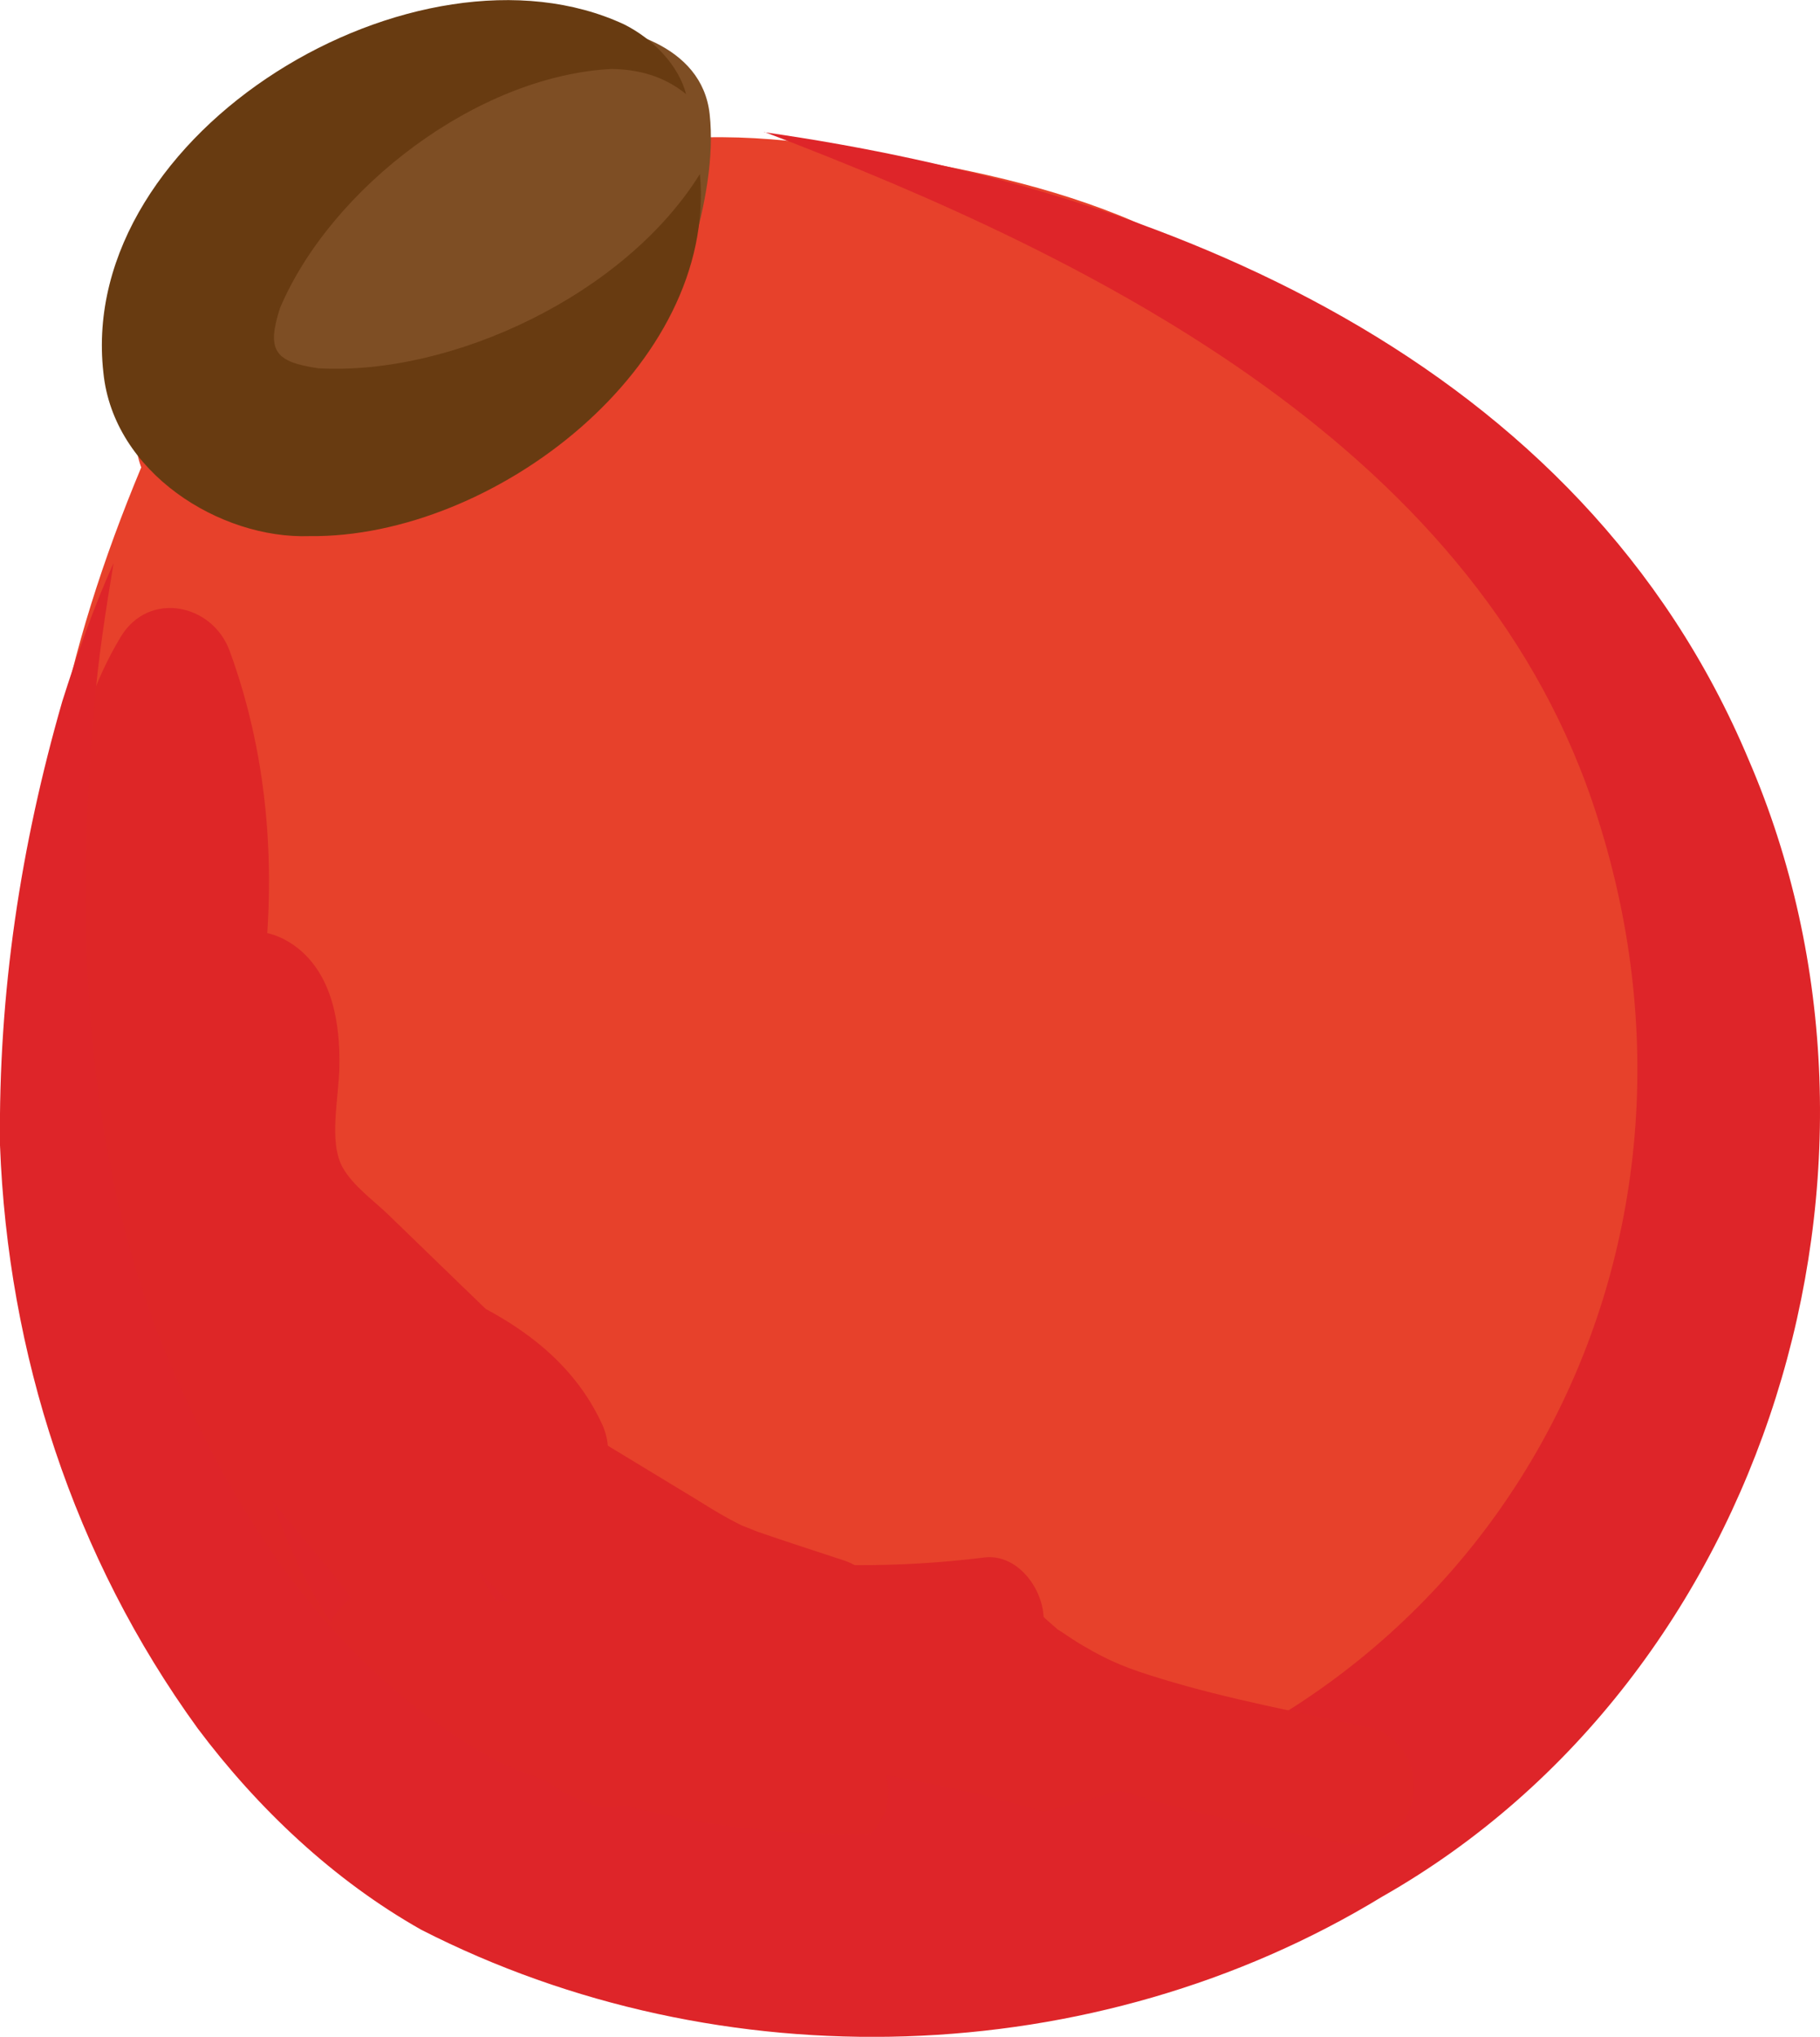
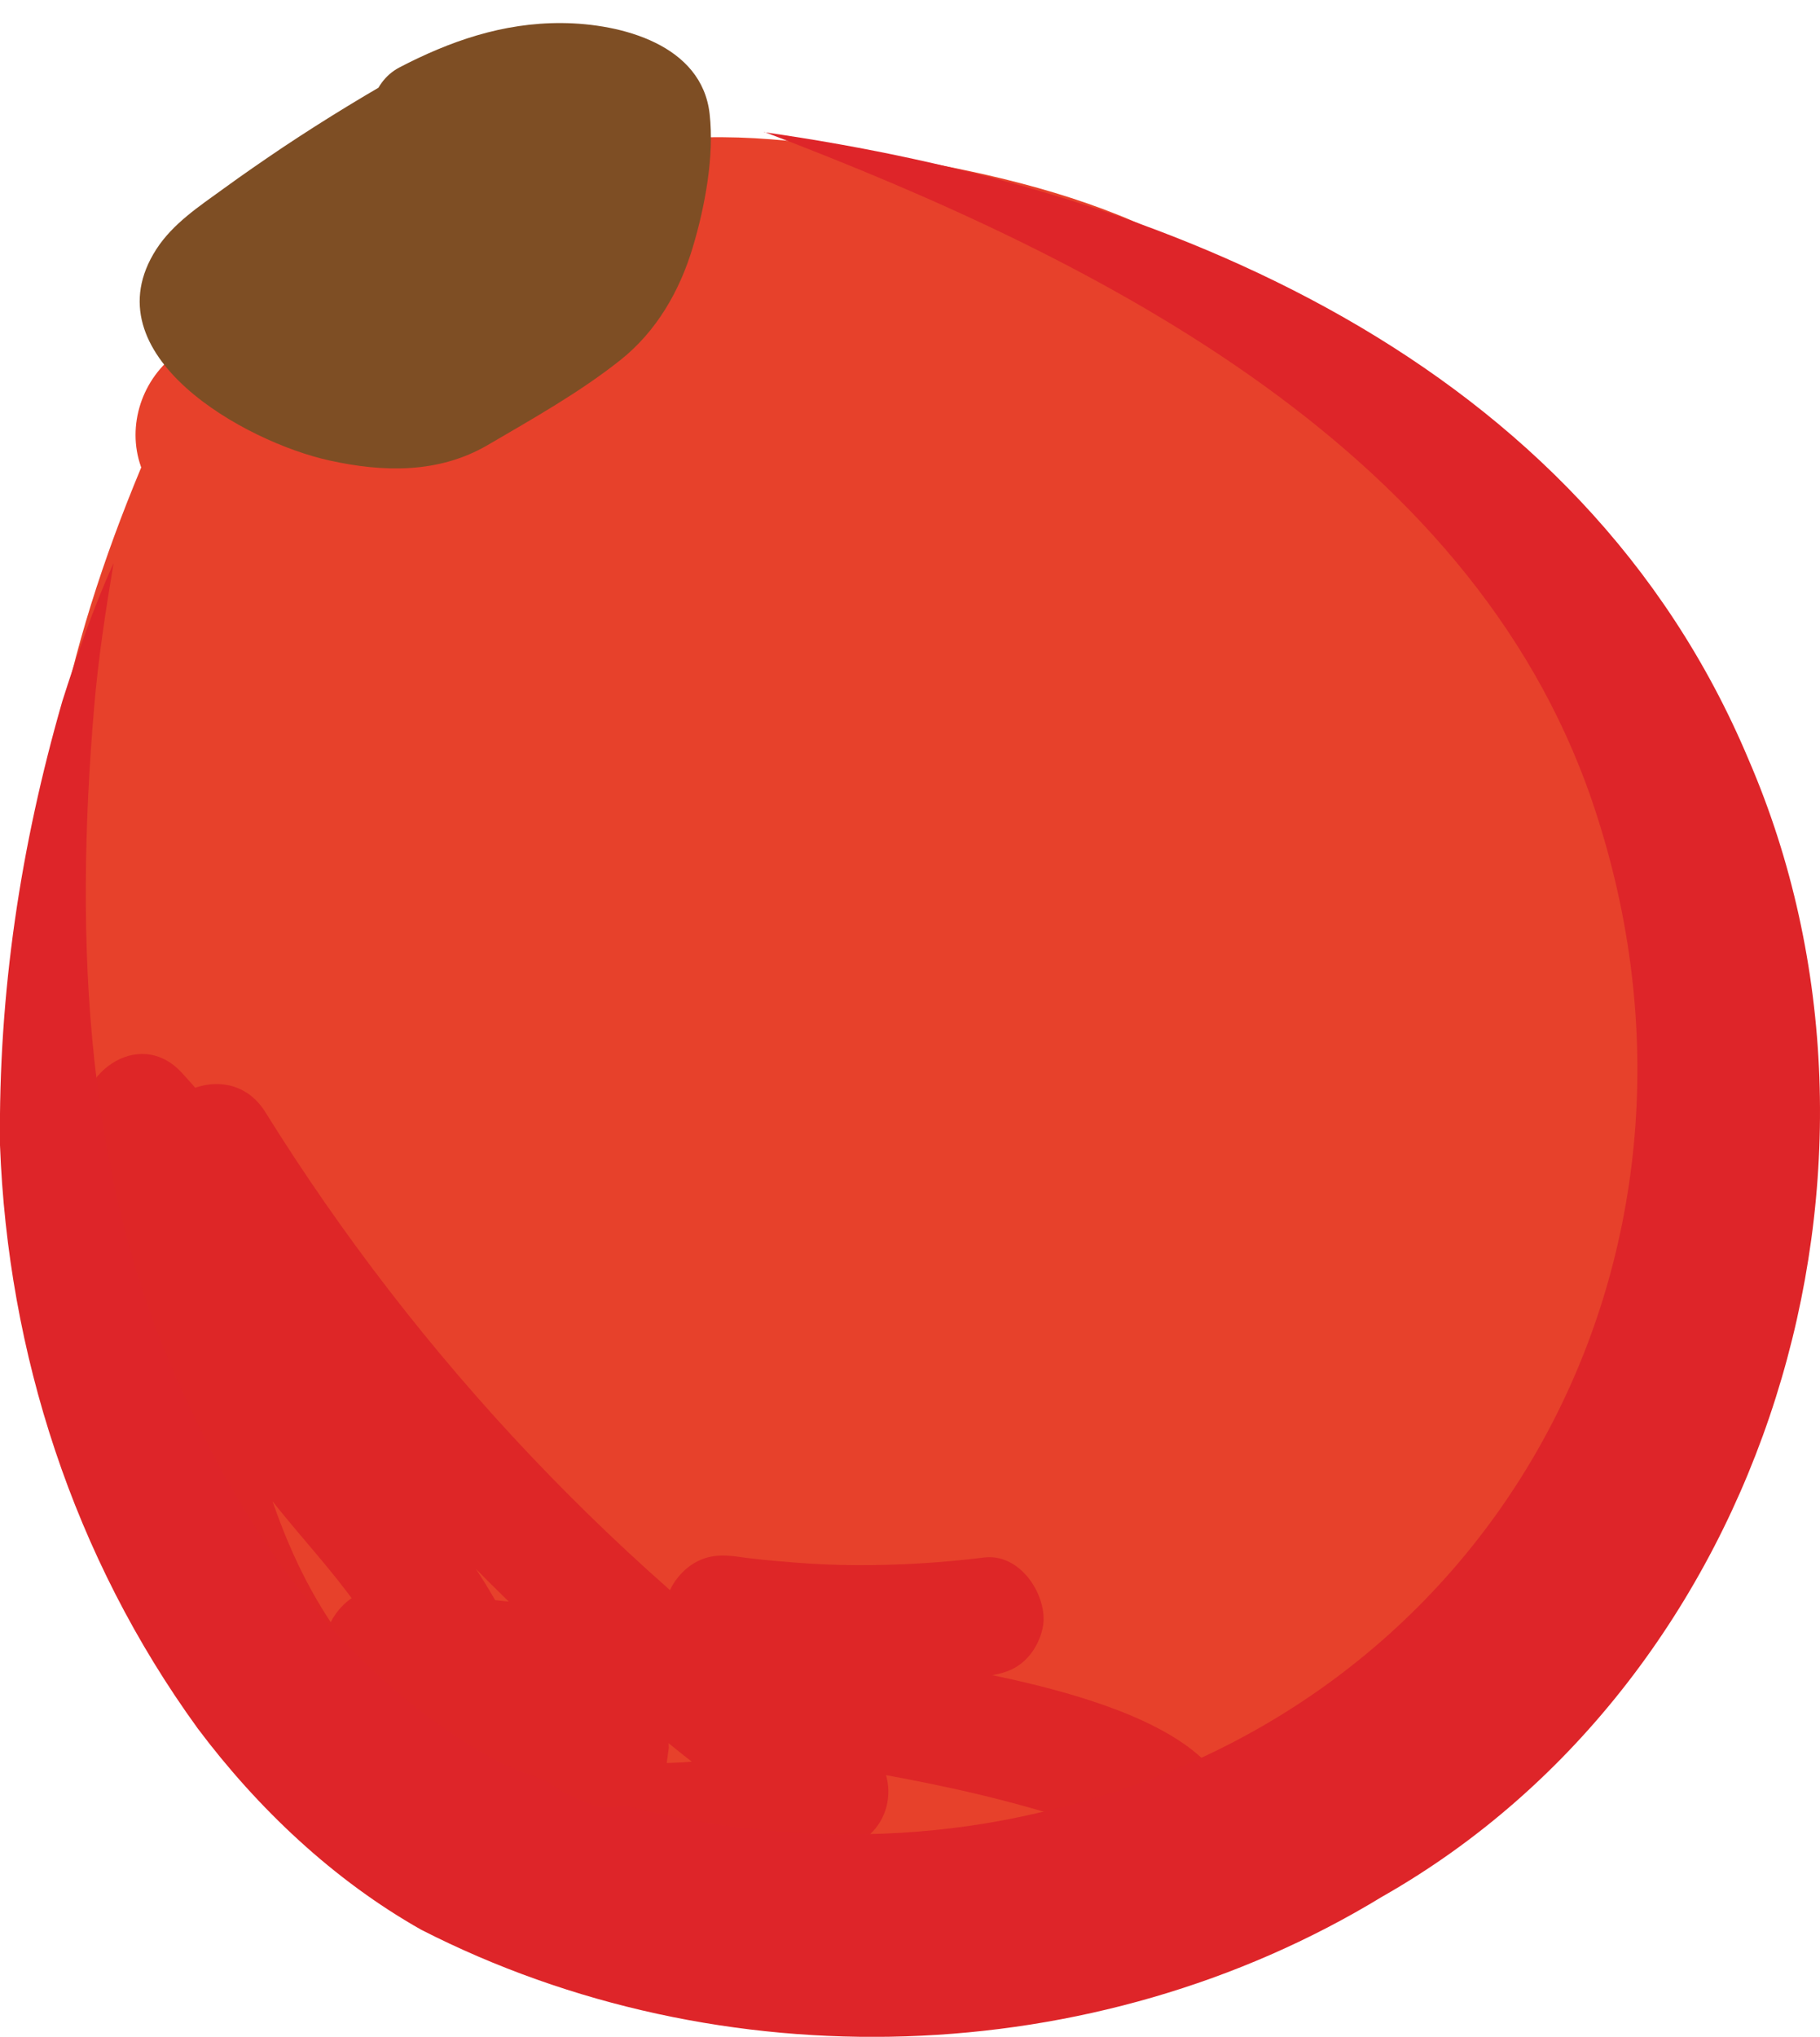
<svg xmlns="http://www.w3.org/2000/svg" id="a" viewBox="0 30.73 76.58 85.67">
  <defs>
    <style>.b{fill:#de2529;}.c{fill:#e7412b;}.d{fill:#683b11;}.e{fill:#7e4e24;}.f{fill:#de2627;}</style>
  </defs>
  <g>
    <path class="c" d="M9.63,48.22c-2.99,6.29-5.23,13.06-5.44,20.01-.16,5.61,1.01,11.16,2.17,16.64,.52,2.47,1.07,5,2.41,7.13,1.38,2.2,3.49,3.79,5.27,5.67,3.13,3.31,5.36,7.63,9.31,9.88,2.52,1.44,5.49,1.86,8.39,2.02,3.63,.2,7.3,.03,10.89-.58,3.89-.66,7.7-1.83,11.3-3.47,1.8-.82,3.56-1.77,5.17-2.93,2-1.44,3.75-3.2,5.5-4.95,2.8-2.81,5.69-5.76,6.95-9.53,2.04-6.11-.65-12.66-3.29-18.5-2.51-5.53-5.03-11.1-8.53-16.04-3.49-4.95-8.05-9.29-13.64-11.54-2.7-1.09-5.58-1.66-8.44-2.19-5.26-.96-11.08-1.66-15.63,1.22-3.38,2.14-5.43,5.9-8.52,8.45-.82,.68-1.76,1.28-2.82,1.36s-2.21-.54-2.44-1.58c-.29-1.33,1.44-2.61,2.6-1.91" />
    <path class="c" d="M7.47,46.96c-3.46,7.34-6.01,15.23-5.78,23.43,.12,4.23,.86,8.42,1.71,12.55,.75,3.67,1.34,7.69,3.55,10.83,2.09,2.96,5.05,5.16,7.3,7.99,2.11,2.66,4.06,5.38,6.88,7.35,3.22,2.25,7.25,2.81,11.07,2.99,4.16,.19,8.34-.12,12.42-.94s7.91-2.16,11.58-3.96,6.75-4.39,9.65-7.29c2.57-2.57,5.25-5.21,6.95-8.47,1.93-3.7,2.26-7.74,1.56-11.81s-2.34-7.65-3.97-11.27-3.26-7.19-5.17-10.65c-3.58-6.47-8.33-12.6-14.84-16.34-3.4-1.95-7.14-2.99-10.96-3.72s-7.4-1.38-11.11-1.07-7.35,1.7-10.2,4.38c-1.23,1.16-2.3,2.47-3.4,3.74-1.02,1.18-2.12,2.55-3.47,3.36-.09,.05-.97,.47-.85,.28-.11,.17,.49,.77,.15,1.16-.24,.27-.71,.17-.99,.04,1.22,.57,2.7,.34,3.42-.9,.63-1.08,.33-2.85-.9-3.42-1.74-.82-3.67-.63-5.09,.77-1.32,1.3-1.69,3.37-.76,5s2.89,2.54,4.76,2.34,3.45-1.3,4.84-2.56c2.41-2.18,4.14-5.09,6.73-7.08s6.03-2.34,9.26-2.13c3.67,.23,7.45,.96,10.97,1.99,3.24,.94,6.23,2.56,8.8,4.75,5.6,4.76,9.19,11.26,12.29,17.82,1.62,3.43,3.3,6.88,4.52,10.48s1.9,7.1,.78,10.64c-1.01,3.2-3.49,5.72-5.79,8.06-2.73,2.76-5.42,5.36-8.89,7.17-6.98,3.65-14.95,5.05-22.78,4.61-3.35-.19-6.63-.84-9.16-3.19-2.38-2.21-4.1-5.01-6.25-7.42s-5.1-4.38-6.32-7.57c-1.35-3.55-1.91-7.57-2.55-11.3-.67-3.91-.99-7.89-.61-11.85,.37-3.76,1.4-7.46,2.7-10.99,.66-1.79,1.42-3.54,2.23-5.27,.58-1.22,.34-2.7-.9-3.42-1.09-.64-2.84-.33-3.42,.9h0Z" />
  </g>
  <g>
    <path class="e" d="M18.77,35.68c-3.13,1.73-6.13,3.67-8.95,5.77-.78,.58-1.62,1.36-1.38,2.28,.1,.38,.38,.72,.68,1.02,1.94,1.98,4.85,3.19,7.73,3.19,.46,0,.93-.03,1.36-.15,.48-.14,.9-.4,1.31-.66l3.77-2.33c.45-.28,.91-.56,1.31-.9,2.22-1.83,2.58-4.82,2.81-7.56,.03-.4,.05-.84-.24-1.16-.14-.15-.34-.26-.53-.35-2.73-1.28-6.03-.47-8.56,.89" />
    <path class="e" d="M17.5,33.52c-1.92,1.07-3.8,2.21-5.63,3.43-.83,.56-1.66,1.13-2.47,1.72-1.02,.74-2.12,1.46-2.82,2.54-2.87,4.45,3.75,8.12,7.29,8.89,2.27,.5,4.59,.55,6.65-.65,1.88-1.1,3.88-2.22,5.59-3.58,1.51-1.2,2.49-2.9,3.04-4.74,.51-1.7,.91-3.83,.71-5.6-.32-2.92-3.71-3.81-6.21-3.83s-4.74,.77-6.85,1.87c-1.2,.63-1.56,2.29-.9,3.42,.71,1.21,2.22,1.52,3.42,.9,1.01-.53,2.29-1.02,3.43-1.15,.33-.04,1.24-.05,1.45-.02,.28,.03,.77,.29,1.04,.26,.64-.08,.1,.1,.12,.03l-.4-.71c-.04-.22-.06-.24-.06-.06-.19,.48-.1,1.27-.17,1.78,.04-.27-.06,.36-.08,.44-.07,.36-.15,.73-.24,1.09-.3,1.09-.6,1.8-1.48,2.51-1.1,.89-2.52,1.59-3.74,2.35-.5,.31-1.2,.85-1.68,1-.46,.15-1.34,.06-1.9-.03-1.01-.15-2.24-.61-3.23-1.2-.52-.31-.84-.55-1.29-.98-.1-.1-.21-.25-.32-.33-.31-.21,.07,.05,.08,.2,0,.05-.04,.97-.15,.94,.04,0,.38-.38,.43-.42,1.08-.95,2.69-1.95,4.02-2.82,1.59-1.04,3.23-2.01,4.89-2.94,2.81-1.56,.29-5.88-2.52-4.32h0Z" />
  </g>
-   <path class="f" d="M3.95,71.28c1.75,6.31,1.23,13.14,3.78,19.24,1.39,3.33,3.71,5.78,6.75,7.7s6.4,3.84,9.77,5.33c4.07,1.8,8.37,3.01,12.86,2.73,1.77-.11,3.27-2.08,2.16-3.76-2.2-3.31-5.7-4.45-9.36-5.45s-7.51-1.98-10.46-4.45-4.91-5.82-6.81-9.08c-.89-1.54-1.95-3.1-2.31-4.86-.4-1.98,.34-4.06,.63-6.01,.71-4.88,.41-9.92-1.3-14.57-.73-1.98-3.39-2.53-4.57-.6-2.28,3.76-2.63,8.26-2.18,12.54s1.1,8.57,3.14,12.25c1.84,3.34,4.89,5.04,8.33,6.35,2.72,1.03,5.34,1.79,6.6,4.49l3.93-3.03-5.71-5.51-2.85-2.76c-.63-.61-1.51-1.23-1.94-2.01-.59-1.08-.15-2.91-.13-4.25,.03-1.77-.28-3.79-1.75-4.96-1.06-.84-2.5-1.03-3.54,0-.87,.87-1.06,2.69,0,3.54,.21,.21,.25,.21,.12,.01,.14,.25,.16,.28,.06,.08,.11,.48,.09,.36,.11,.72,.03,.86-.05,1.71-.08,2.57-.07,1.98,.16,3.9,1.4,5.52,1.44,1.87,3.39,3.44,5.08,5.07l5.71,5.51c2.13,2.06,5.1-.53,3.93-3.03-1.44-3.08-4.28-4.72-7.31-5.93-2.47-.98-5.23-1.63-6.91-3.78-2.11-2.71-2.64-6.75-3.07-10.06-.48-3.64-.56-7.58,1.41-10.82l-4.57-.6c1.43,3.91,1.85,8.13,1.25,12.25-.32,2.2-1.01,4.4-.82,6.64s.99,4.1,2.03,5.97c1.93,3.46,3.97,6.95,6.62,9.91,2.8,3.15,6.41,5.12,10.37,6.45,2.1,.7,4.27,1.21,6.39,1.84,1.61,.48,3.31,1.11,4.28,2.57l2.16-3.76c-4.44,.28-8.6-1.11-12.53-3.09-1.98-1-3.89-2.1-5.8-3.22-1.74-1.02-3.54-2.03-4.84-3.6-2.2-2.63-2.78-6.34-3.26-9.62-.57-3.94-.84-7.95-1.91-11.8-.86-3.1-5.68-1.78-4.82,1.33h0Z" />
  <g>
-     <path class="b" d="M9,78.77c2.73,4.4,6.51,9.67,11.64,15.05,5.07,5.32,10.08,9.31,14.3,12.24-6.99,2.29-10.57,1.26-12.56-.24-2.54-1.91-1.45-3.82-5.52-9.28-2.6-3.49-4.16-4.17-5.5-7.57-.65-1.65-1-3.4-1.61-5.07-.84-2.34-2.17-4.49-3.88-6.29,.88,4.67,1.27,9.43,2.42,14.04s3.17,9.16,6.72,12.33c2.21,1.97,4.89,3.31,7.54,4.63,1.23,.61,2.41,1.18,2.41,1.18s.12,.06,.25,.11c.92,.41,5.99,2.23,8.94,2.59,5.54,.67,15.27-2.46,15.14-5.03-.17-3.5-18.54-5.7-27.88-6.81-2.17-.26-3.99-.44-5.28-.55" />
    <path class="f" d="M6.84,80.03c6.93,11.12,16.08,20.7,26.84,28.18l.6-4.57c-1.65,.53-3.36,1.03-5.09,1.18-.66,.06-1.33,.08-1.99,.05-.18,0-.83-.07-.73-.05,.12,.02-.47-.09-.62-.13-.25-.06-.49-.14-.74-.21-.1-.03-.2-.07-.3-.11,.02,0,.39,.18,.14,.06-.39-.18-.75-.4-1.11-.63-.21-.14,.11,.09,.12,.1-.11-.09-.22-.18-.32-.28-.14-.14-.28-.28-.41-.43,.31,.36,.03,.04-.08-.17-.1-.19-.2-.38-.3-.57-.19-.37,.12,.33-.09-.22-.08-.2-.16-.4-.24-.6-.27-.67-.54-1.34-.85-1.99-.72-1.55-1.64-2.99-2.65-4.36-1.86-2.5-4.34-4.47-5.41-7.38-.8-2.19-1.28-4.46-2.25-6.6-.92-2.02-2.22-3.84-3.72-5.46-1.83-1.97-4.6,.15-4.18,2.43,1.72,9.35,2,20,9.34,27.06,3.08,2.96,7.13,4.89,10.98,6.65,2.86,1.3,6.05,2.32,9.15,2.83,3.59,.6,7.35,.05,10.82-.98,2.63-.78,6.26-1.98,7.61-4.62,2.96-5.8-7.91-7.68-11.29-8.36-7.87-1.59-15.95-2.55-23.94-3.27-1.35-.12-2.5,1.24-2.5,2.5,0,1.45,1.15,2.38,2.5,2.5,6.29,.57,12.49,1.34,18.68,2.38,2.86,.48,5.72,1.01,8.51,1.8,.55,.15,1.09,.32,1.62,.51,.24,.08,.48,.18,.72,.26,.56,.21-.21-.13,.4,.18,.35,.18,.67,.37,1,.57-.58-.36,0-.15-.04,0,0,0,.11,.12,.12,.13-.08-.05-.36-.54-.17-.2-.22-.41-.2-.85-.04-1.32-.07,.21,.13-.16,.17-.19-.08,.06-.16,.18-.24,.26-.09,.09-.19,.17-.28,.26,.18-.16,.21-.15,0-.01-1.17,.77-2.15,1.16-3.41,1.58-2.8,.92-5.81,1.54-8.76,1.24-.33-.03-1.09-.19-1.71-.34-.89-.21-1.77-.46-2.64-.73-1.27-.39-2.51-.85-3.77-1.29-.58-.2,.48,.25,0,0-.11-.06-.22-.11-.33-.16-.86-.4-1.7-.83-2.55-1.25-1.98-.99-3.99-1.98-5.77-3.32-7.82-5.89-7.76-17.28-9.37-25.99l-4.18,2.43c1.28,1.38,2.35,2.97,3.06,4.72,.76,1.86,1.11,3.86,1.86,5.73,1.34,3.34,3.91,5.52,5.97,8.37,.94,1.3,1.96,3.01,2.51,4.28,.33,.76,.77,2.08,1.29,2.99,1.15,2,3.22,3.35,5.41,3.96,3.73,1.05,7.81,.18,11.41-.97,2.14-.69,2.36-3.34,.6-4.57-10.04-6.98-18.58-16.01-25.04-26.39-1.7-2.72-6.03-.22-4.32,2.52h0Z" />
  </g>
  <path class="f" d="M29.82,101.04c3.86,.56,7.72,.68,11.59,.2,.69-.09,1.26-.22,1.77-.73,.43-.43,.76-1.15,.73-1.77-.05-1.22-1.11-2.67-2.5-2.5-1.78,.22-3.57,.33-5.36,.32-.88,0-1.76-.04-2.63-.11-.42-.03-.84-.07-1.26-.11-.21-.02-.42-.05-.63-.07-.14-.02-.28-.03-.42-.05,.32,.04,.33,.04,.04,0-.69-.1-1.3-.12-1.93,.25-.52,.3-1.01,.9-1.15,1.49-.27,1.18,.36,2.87,1.75,3.08h0Z" />
-   <path class="d" d="M29.45,38.05c.73,8.06-8.66,15.32-16.43,15.23-3.76,.13-8.25-2.67-8.67-6.88-1.14-10.16,13.25-18.68,21.92-14.64,1.23,.62,2.28,1.72,2.6,2.93-.98-.8-2.08-1.04-3.13-1.06-5.66,.29-11.81,5-13.96,10.06-.57,1.78-.23,2.26,1.61,2.53,5.63,.32,12.9-3.09,16.06-8.17h0Z" />
  <path class="b" d="M32.15,36.29c16.89,2.41,34.37,9.58,41.43,26.4,7.34,17.01,.84,38.58-15.43,47.82-12.1,7.37-27.83,7.82-40.42,1.39-3.69-2.08-6.89-5.11-9.41-8.47C3.08,96.21,.33,87.64,0,78.9c-.07-6.44,.87-12.59,2.62-18.67,.63-1.98,1.31-3.94,2.16-5.82-.34,2.03-.65,4.05-.82,6.08-.83,9.81-.42,20.07,3.83,29,2.92,6.42,7.06,12.01,13.21,15.36,6.96,3.02,15.17,3.88,22.6,2.15,19.25-4.26,29.56-23.29,23.62-41.88-4.84-15.35-20.78-23.41-35.06-28.84h0Z" />
  <path class="f" d="M22.17,104.92c.12,.13,.25,.25,.38,.36,.29,.24,.59,.48,.91,.68,.14,.09,.29,.18,.44,.25,.17,.08,.35,.16,.53,.23s.35,.15,.54,.22c.33,.1,.66,.12,1,.04,.33-.02,.64-.11,.93-.3,.29-.16,.53-.37,.7-.64,.22-.24,.37-.52,.45-.85l.09-.66c0-.45-.12-.87-.34-1.26l-.39-.51c-.31-.31-.68-.52-1.1-.64-.08-.03-.16-.06-.24-.09l.6,.25c-.35-.15-.68-.34-.98-.57l.51,.39c-.17-.13-.33-.28-.48-.44-.23-.24-.49-.42-.8-.52-.3-.16-.62-.23-.96-.22-.34-.01-.67,.06-.96,.22-.31,.1-.58,.27-.8,.52l-.39,.51c-.23,.39-.34,.81-.34,1.26l.09,.66c.12,.42,.33,.79,.64,1.1h0Z" />
-   <path class="f" d="M19.95,94l6.91,4.18c1.15,.69,2.29,1.31,3.56,1.76s2.5,.83,3.75,1.25,2.79-.48,3.08-1.75c.31-1.38-.42-2.63-1.75-3.08-1.21-.4-2.43-.79-3.64-1.21-.09-.03-.94-.39-.49-.18-.21-.1-.42-.21-.63-.32-.54-.29-1.06-.62-1.58-.94l-6.68-4.05c-1.12-.68-2.8-.28-3.42,.9s-.3,2.7,.9,3.42h0Z" />
-   <path class="f" d="M38.84,100.51c2.03,2.65,4.72,4.31,7.86,5.39s6.43,1.63,9.64,2.34c1.27,.28,2.77-.38,3.08-1.75,.29-1.27-.38-2.77-1.75-3.08-2.93-.65-5.93-1.19-8.81-2.07-1.34-.41-2.11-.69-3.32-1.41-.3-.17-.58-.37-.87-.56-.39-.25,.07,.09-.31-.23-.26-.22-.51-.45-.76-.7-.07-.07-.65-.73-.45-.47-.82-1.07-2.15-1.64-3.42-.9-1.05,.62-1.72,2.34-.9,3.42h0Z" />
</svg>